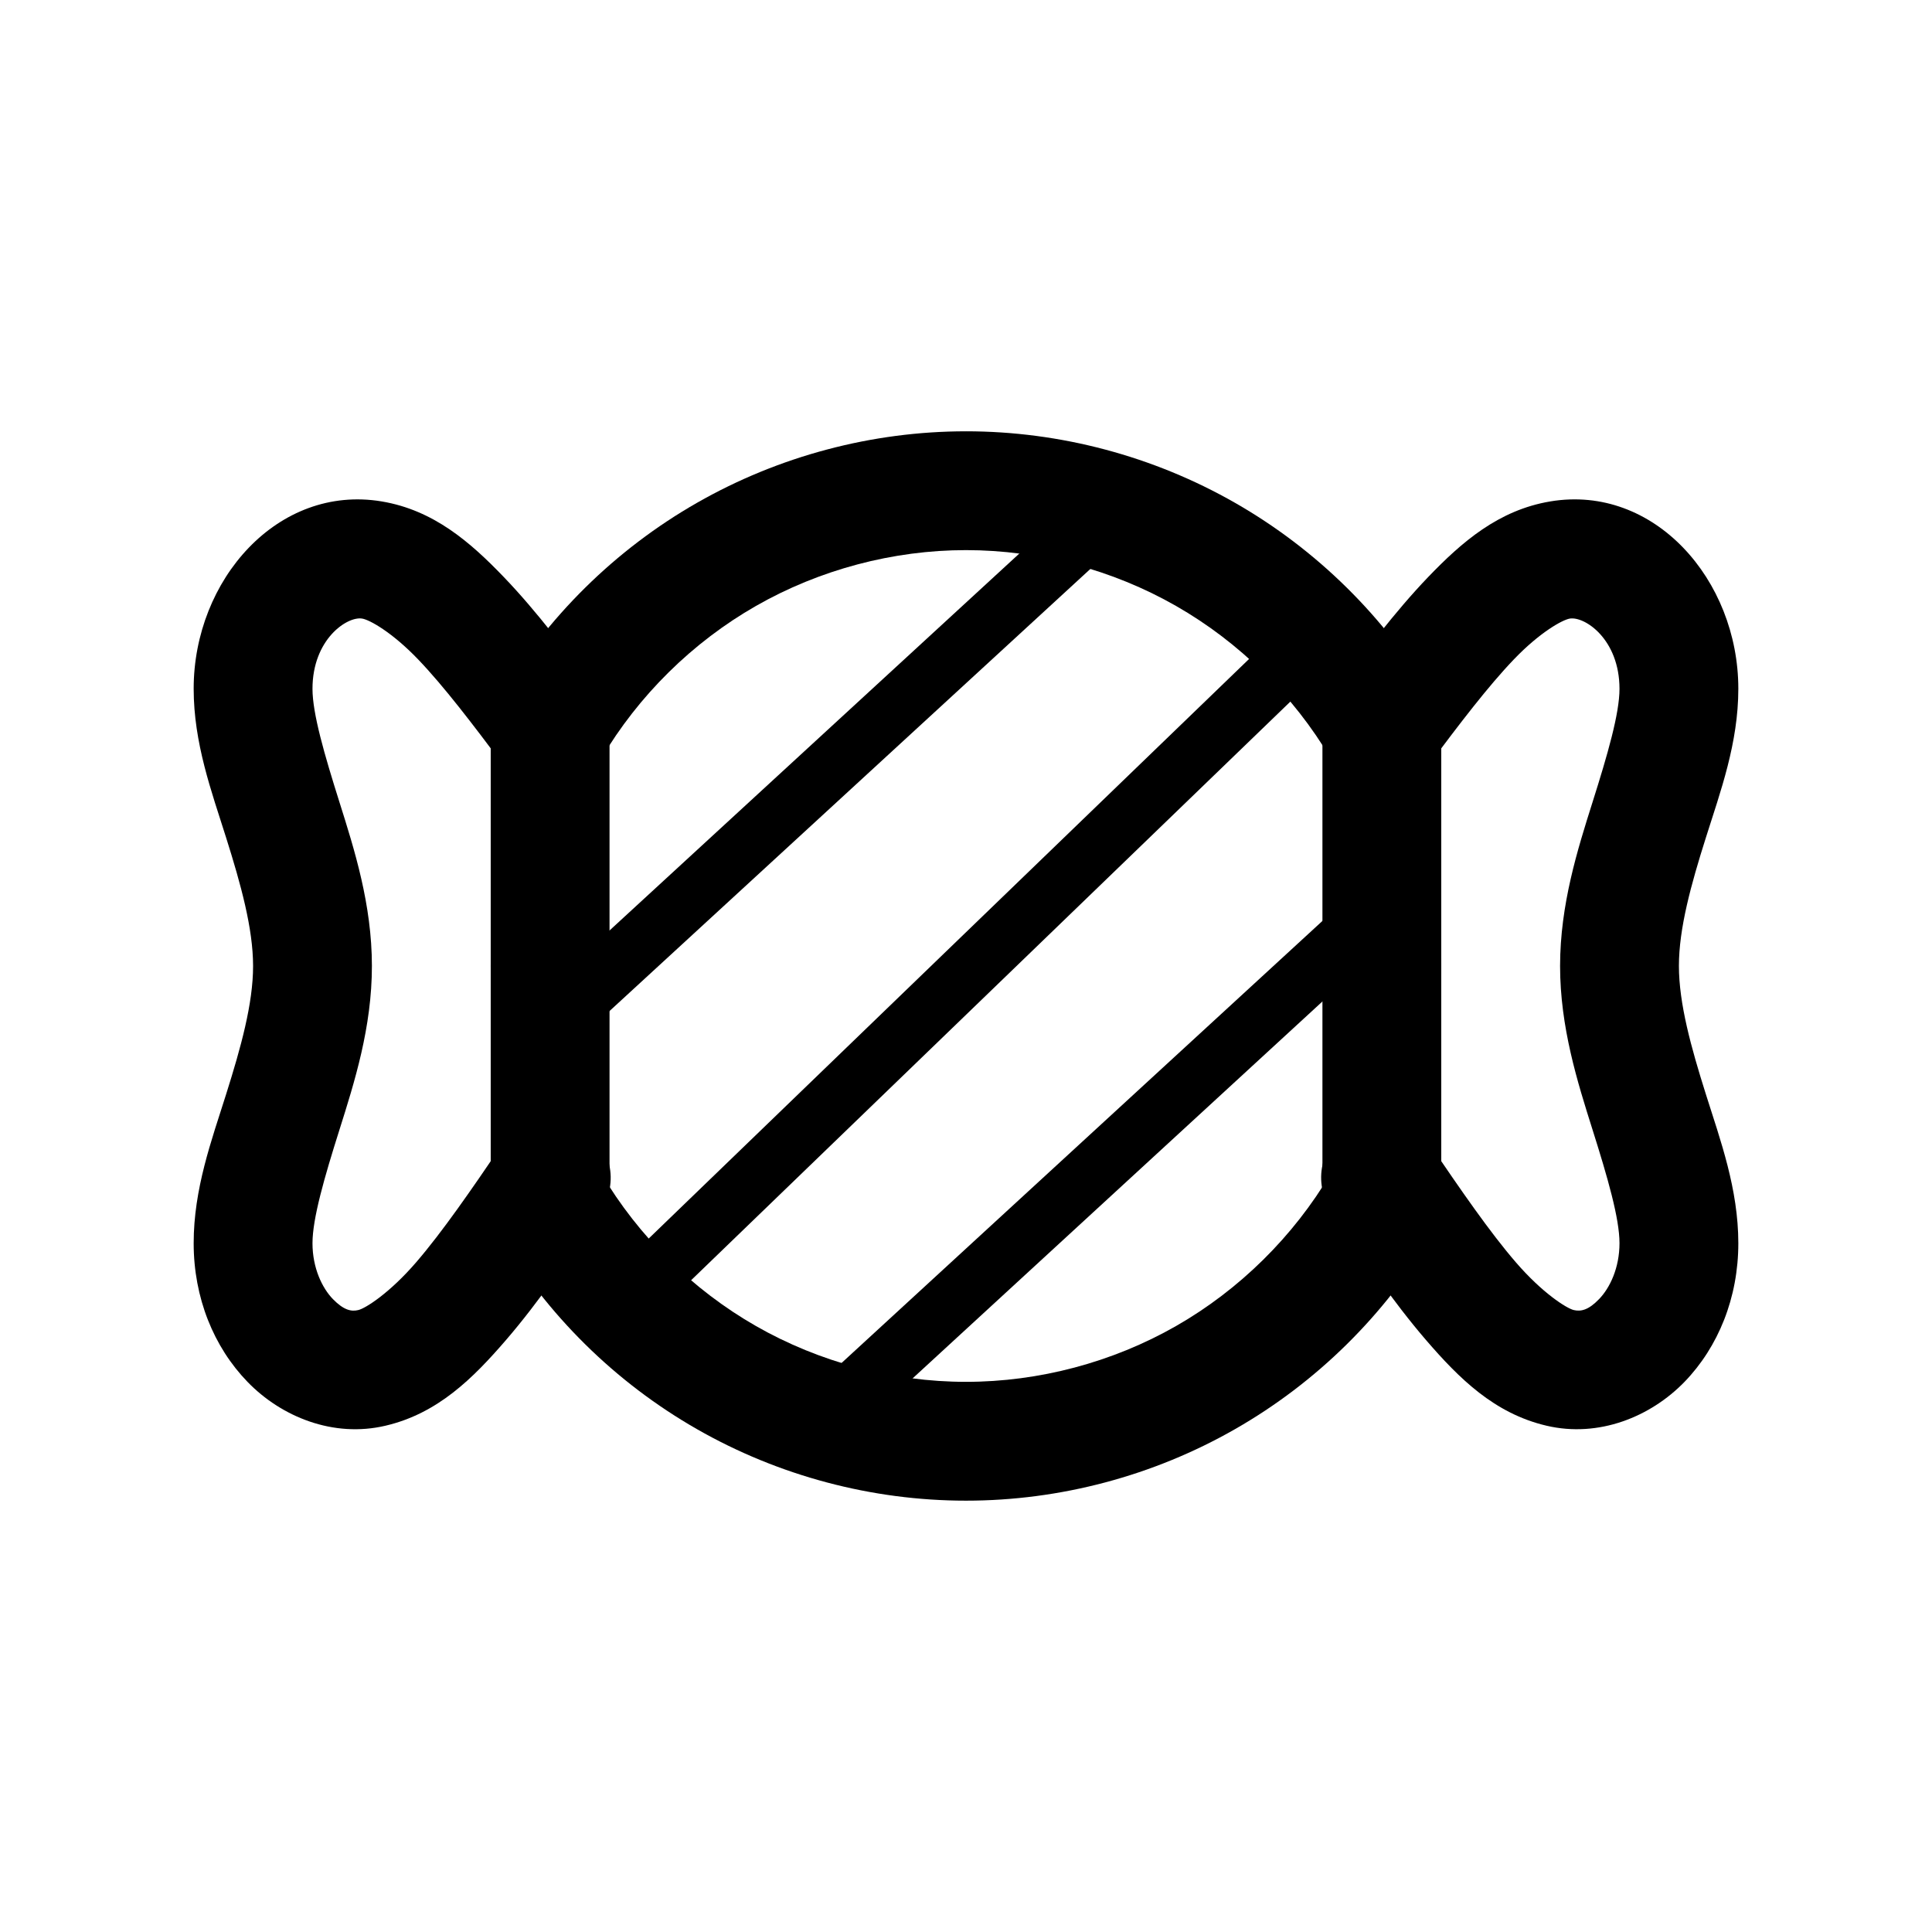
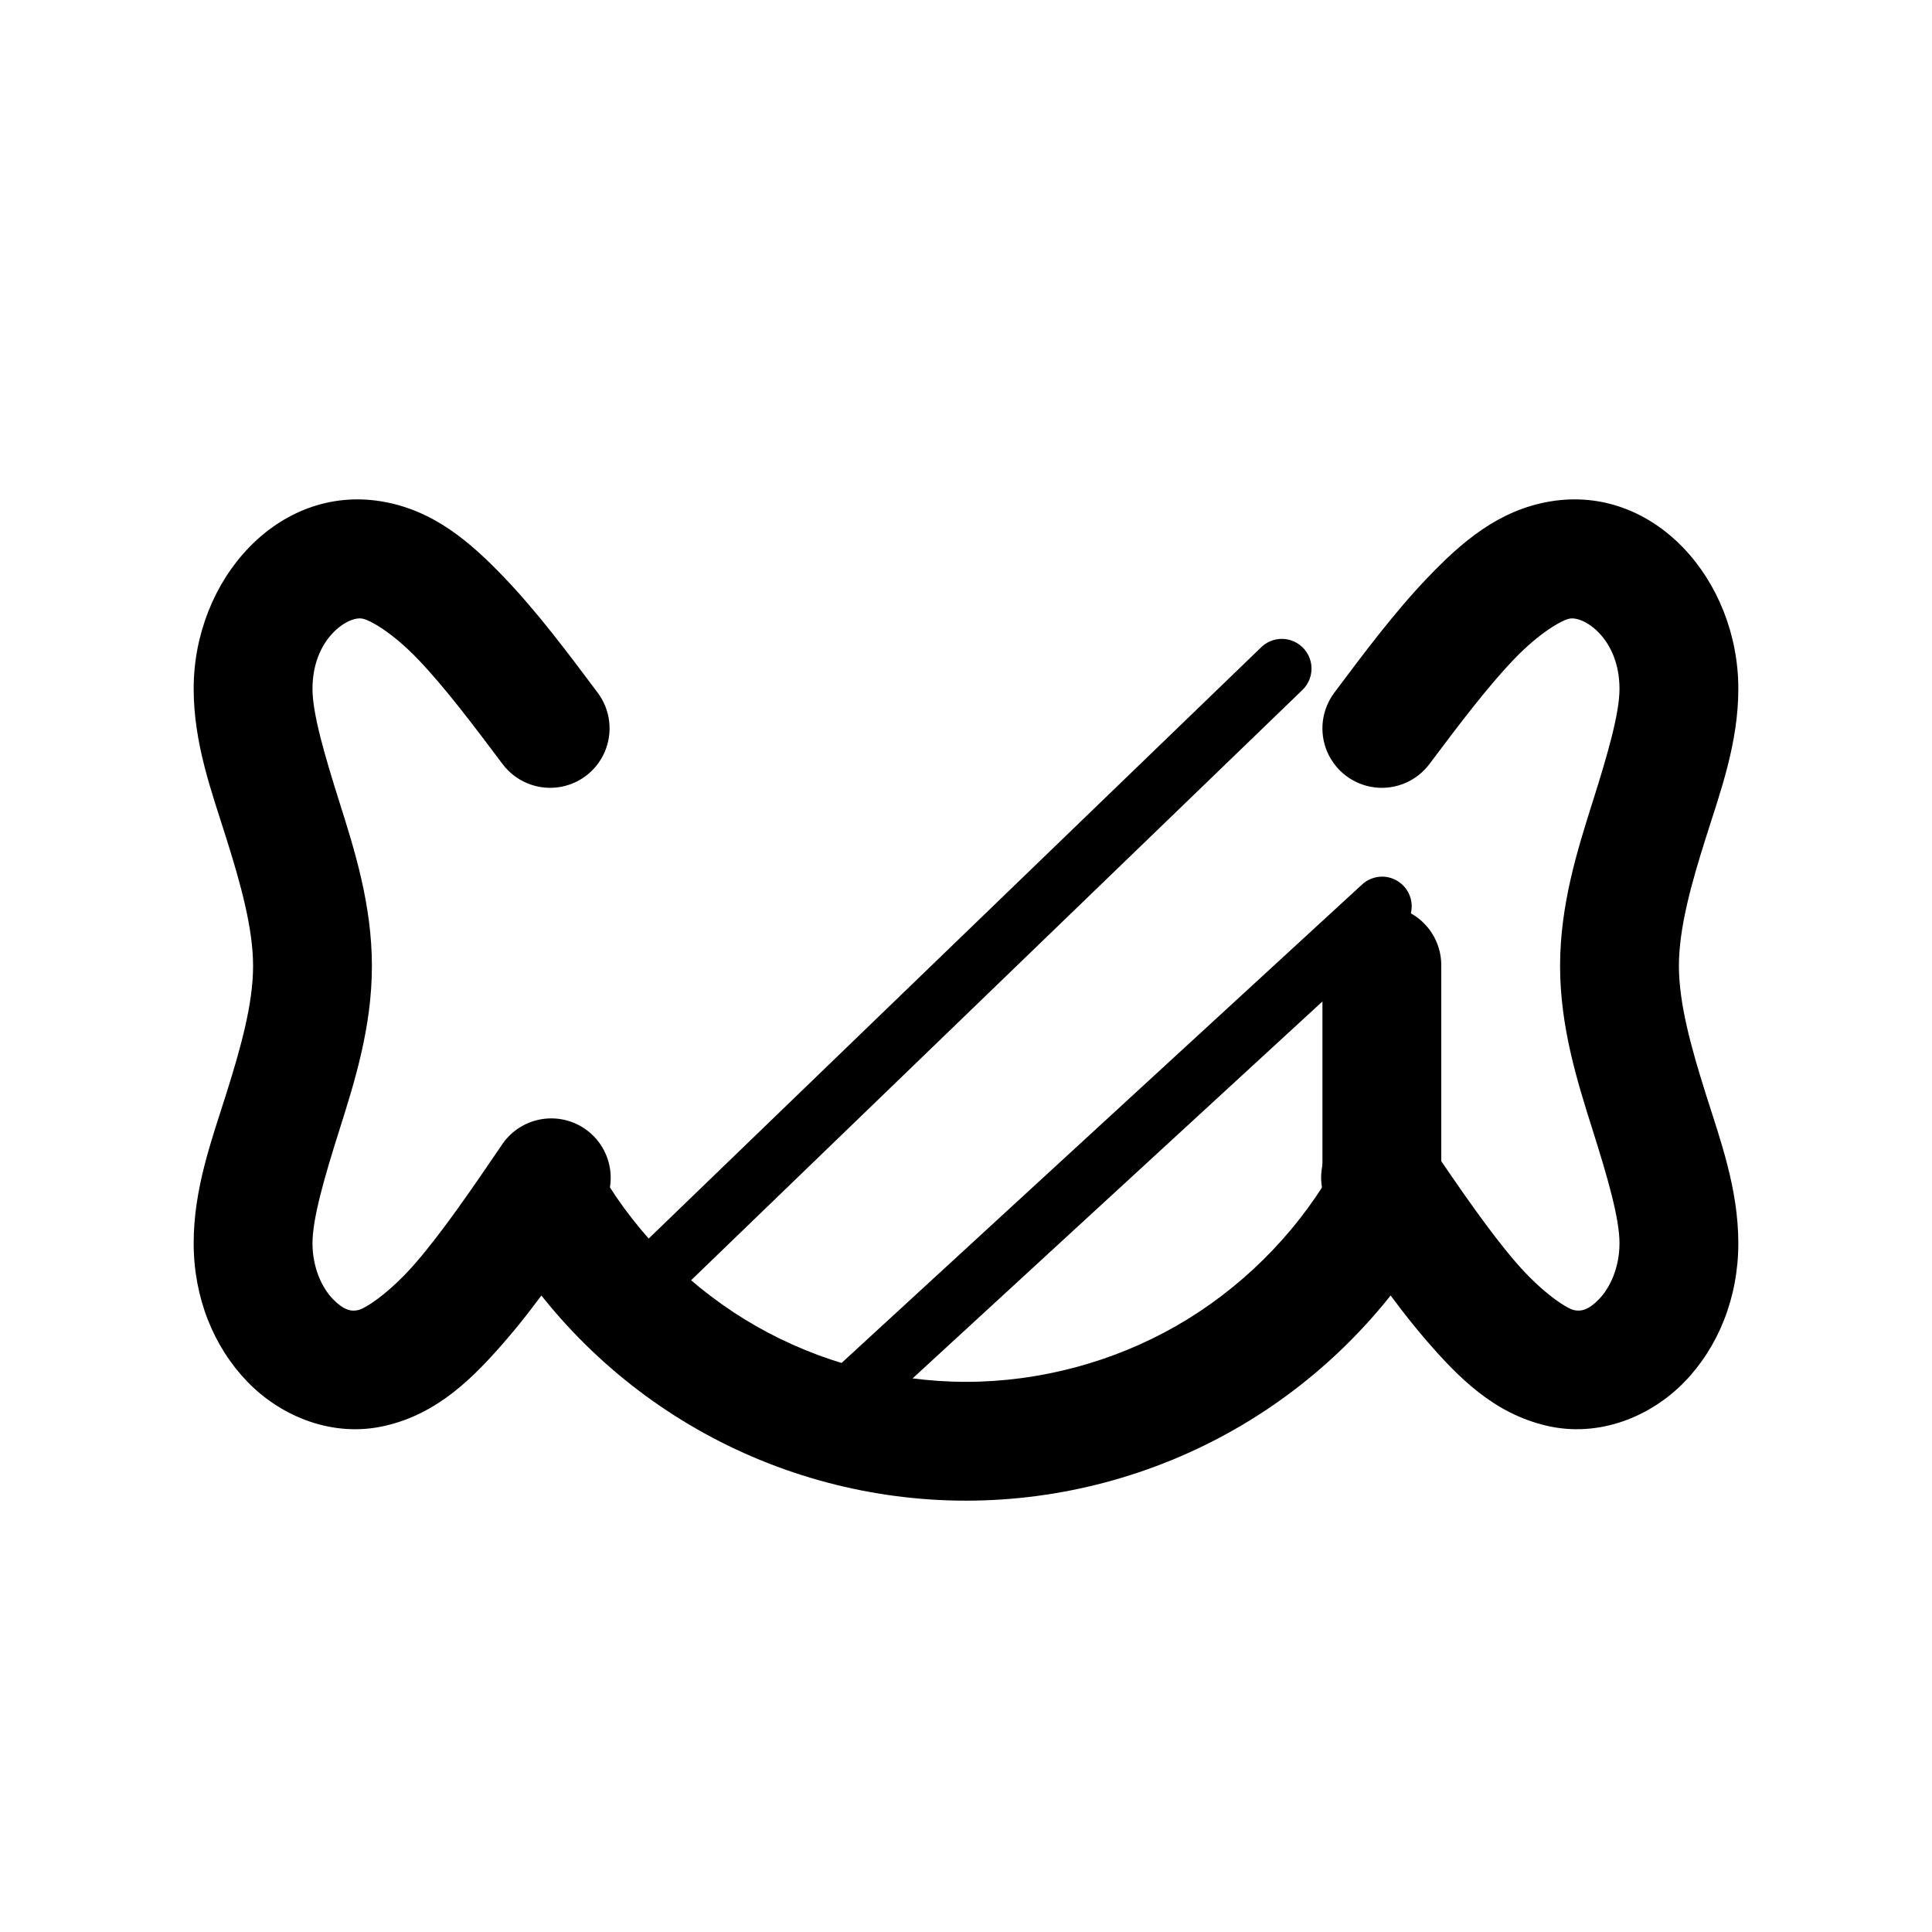
<svg xmlns="http://www.w3.org/2000/svg" fill="#000000" width="800px" height="800px" version="1.1" viewBox="144 144 512 512">
  <g>
-     <path d="m400 258.3c-24.926 0-49.641 6.582-71.273 18.941-21.648 12.367-39.848 30.324-52.496 51.781-2.207 3.602-2.879 7.938-1.859 12.035 1.02 4.098 3.644 7.613 7.281 9.762 3.637 2.144 7.984 2.738 12.066 1.648 4.078-1.09 7.551-3.773 9.633-7.449 9.82-16.672 24.191-30.844 40.992-40.438 16.797-9.605 36.305-14.793 55.656-14.793 19.348 0 38.855 5.188 55.656 14.793 16.801 9.598 31.156 23.766 40.996 40.438 2.055 3.727 5.531 6.457 9.633 7.578 4.106 1.121 8.488 0.535 12.152-1.629 3.664-2.16 6.297-5.711 7.301-9.848 1-4.133 0.289-8.496-1.977-12.098-12.641-21.457-30.844-39.414-52.488-51.781-21.633-12.359-46.352-18.941-71.273-18.941z" />
-     <path d="m289.54 321.06c-4.168 0.062-8.145 1.781-11.051 4.773-2.906 2.996-4.504 7.019-4.445 11.191v62.977c-0.059 4.211 1.57 8.273 4.531 11.277 2.957 3 6.996 4.688 11.211 4.688 4.215 0 8.254-1.688 11.215-4.688 2.957-3.004 4.59-7.066 4.531-11.277v-62.977c0.059-4.258-1.609-8.355-4.621-11.363-3.012-3.008-7.113-4.668-11.371-4.602z" />
-     <path d="m509.95 321.06c-4.168 0.066-8.141 1.785-11.047 4.777-2.902 2.992-4.5 7.016-4.445 11.188v62.977c-0.059 4.211 1.574 8.273 4.535 11.277 2.957 3 6.996 4.688 11.211 4.688 4.215 0 8.254-1.688 11.211-4.688 2.961-3.004 4.594-7.066 4.531-11.277v-62.977c0.062-4.258-1.605-8.359-4.621-11.367-3.012-3.008-7.117-4.668-11.375-4.598z" />
    <path d="m288.93 447.04c-5.555 0.262-10.562 3.434-13.168 8.348-2.606 4.91-2.43 10.836 0.469 15.582 12.648 21.461 30.848 39.422 52.496 51.781 21.633 12.375 46.348 18.941 71.273 18.941 24.922 0 49.641-6.566 71.273-18.941 21.648-12.359 39.848-30.324 52.492-51.781h-0.004c2.266-3.602 2.977-7.965 1.977-12.098-1.004-4.137-3.637-7.688-7.301-9.848-3.664-2.164-8.047-2.75-12.152-1.629-4.102 1.121-7.578 3.856-9.633 7.578-9.84 16.672-24.199 30.844-40.996 40.445-16.801 9.605-36.309 14.785-55.656 14.785s-38.855-5.18-55.656-14.785-31.172-23.773-40.992-40.445c-1.438-2.523-3.547-4.602-6.094-6-2.543-1.402-5.426-2.07-8.328-1.934z" />
-     <path d="m289.54 384.04c-4.168 0.062-8.145 1.781-11.051 4.773-2.906 2.996-4.504 7.019-4.445 11.191v62.977c-0.059 4.211 1.57 8.273 4.531 11.277 2.957 3 6.996 4.688 11.211 4.688 4.215 0 8.254-1.688 11.215-4.688 2.957-3.004 4.59-7.066 4.531-11.277v-62.977c0.059-4.258-1.609-8.355-4.621-11.363-3.012-3.008-7.113-4.668-11.371-4.602z" />
    <path d="m509.95 384.04c-4.168 0.066-8.141 1.785-11.047 4.777-2.902 2.992-4.5 7.016-4.445 11.188v62.977c-0.059 4.211 1.574 8.273 4.535 11.277 2.957 3 6.996 4.688 11.211 4.688 4.215 0 8.254-1.688 11.211-4.688 2.961-3.004 4.594-7.066 4.531-11.277v-62.977c0.062-4.258-1.605-8.359-4.621-11.367-3.012-3.008-7.117-4.668-11.375-4.598z" />
    <path d="m245.14 276.88c-27.492-4.578-49.809 20.766-49.816 49.629 0 14.438 4.727 27.207 8.613 39.52 3.883 12.312 7.129 23.992 7.133 33.977 0.004 9.98-3.25 21.629-7.133 33.941-3.887 12.312-8.609 25.082-8.613 39.52 0 14.438 5.301 27.488 14.27 36.746 8.969 9.258 22.711 14.879 36.562 11.617 13.848-3.242 23.176-12.547 31.949-22.719 8.773-10.168 16.828-22.117 24.691-33.676 2.523-3.445 3.539-7.766 2.816-11.973-0.723-4.211-3.125-7.941-6.656-10.348-3.531-2.402-7.883-3.269-12.066-2.398-4.18 0.867-7.828 3.398-10.109 7.008-7.859 11.555-15.539 22.734-22.508 30.812-6.973 8.094-13.41 12.203-15.312 12.641-1.898 0.473-3.894 0-6.734-2.898-2.84-2.926-5.414-8.246-5.414-14.812 0.004-6.566 3.152-17.43 7.137-30.039 3.981-12.613 8.613-27.176 8.609-43.453-0.004-16.266-4.629-30.812-8.609-43.422-3.981-12.613-7.137-23.445-7.137-30.012 0.004-13.129 9.188-19.27 13.16-18.609 1.988 0.316 7.965 3.652 14.82 10.801 6.856 7.148 14.512 17.238 22.387 27.742h0.004c3.375 4.504 8.895 6.867 14.484 6.195 5.586-0.672 10.395-4.269 12.605-9.445 2.215-5.176 1.5-11.137-1.875-15.645-7.875-10.5-15.988-21.395-24.879-30.652-8.887-9.258-18.629-17.754-32.379-20.047z" />
    <path d="m554.86 276.88c-13.746 2.289-23.488 10.789-32.387 20.047-8.879 9.258-17.004 20.152-24.875 30.652h0.004c-3.375 4.508-4.09 10.473-1.879 15.645 2.215 5.176 7.023 8.777 12.613 9.449 5.59 0.668 11.109-1.695 14.484-6.199 7.871-10.5 15.523-20.594 22.387-27.742 6.848-7.148 12.832-10.469 14.816-10.801 3.969-0.629 13.145 5.481 13.16 18.609 0 6.566-3.148 17.414-7.133 30.008-3.984 12.609-8.598 27.16-8.613 43.422 0 16.262 4.629 30.844 8.613 43.453s7.133 23.457 7.133 30.039c0 6.566-2.566 11.887-5.414 14.816-2.832 2.945-4.832 3.336-6.723 2.898-1.922-0.473-8.344-4.551-15.32-12.641-6.977-8.078-14.641-19.254-22.516-30.812h0.004c-2.269-3.629-5.922-6.18-10.113-7.059-4.191-0.883-8.559-0.016-12.098 2.394-3.539 2.41-5.945 6.156-6.664 10.379-0.715 4.223 0.32 8.555 2.867 11.996 7.856 11.555 15.918 23.488 24.688 33.676 8.77 10.172 18.105 19.477 31.945 22.719 13.855 3.258 27.598-2.363 36.574-11.617 8.957-9.258 14.262-22.309 14.262-36.746-0.016-14.422-4.723-27.207-8.613-39.52-3.887-12.312-7.133-23.992-7.133-33.973s3.242-21.648 7.133-33.945c3.891-12.312 8.613-25.082 8.613-39.52-0.016-28.859-22.324-54.211-49.816-49.629z" />
-     <path d="m436.52 273c-2.039-0.02-4.012 0.75-5.492 2.152l-146.56 134.81c-1.703 1.363-2.762 3.375-2.926 5.551-0.168 2.176 0.578 4.32 2.059 5.926 1.477 1.605 3.555 2.527 5.734 2.539 2.184 0.016 4.273-0.875 5.773-2.461l146.58-134.77c2.426-2.168 3.269-5.598 2.129-8.641-1.145-3.043-4.043-5.07-7.293-5.106z" />
    <path d="m483.58 313.31c-2.047 0.031-4 0.863-5.445 2.312l-173.19 167.19c-3.129 3.023-3.219 8.008-0.195 11.141 3.023 3.129 8.008 3.219 11.141 0.195l173.18-167.22c2.375-2.223 3.137-5.676 1.922-8.691-1.219-3.016-4.164-4.973-7.418-4.926z" />
    <path d="m510.39 376.32c-2.047-0.027-4.023 0.746-5.508 2.156l-146.58 134.74c-1.539 1.414-2.453 3.379-2.543 5.469-0.086 2.086 0.656 4.121 2.07 5.66 2.941 3.207 7.926 3.418 11.133 0.473l146.56-134.79h-0.004c2.398-2.164 3.231-5.574 2.098-8.602-1.133-3.023-4-5.051-7.231-5.109z" />
  </g>
</svg>